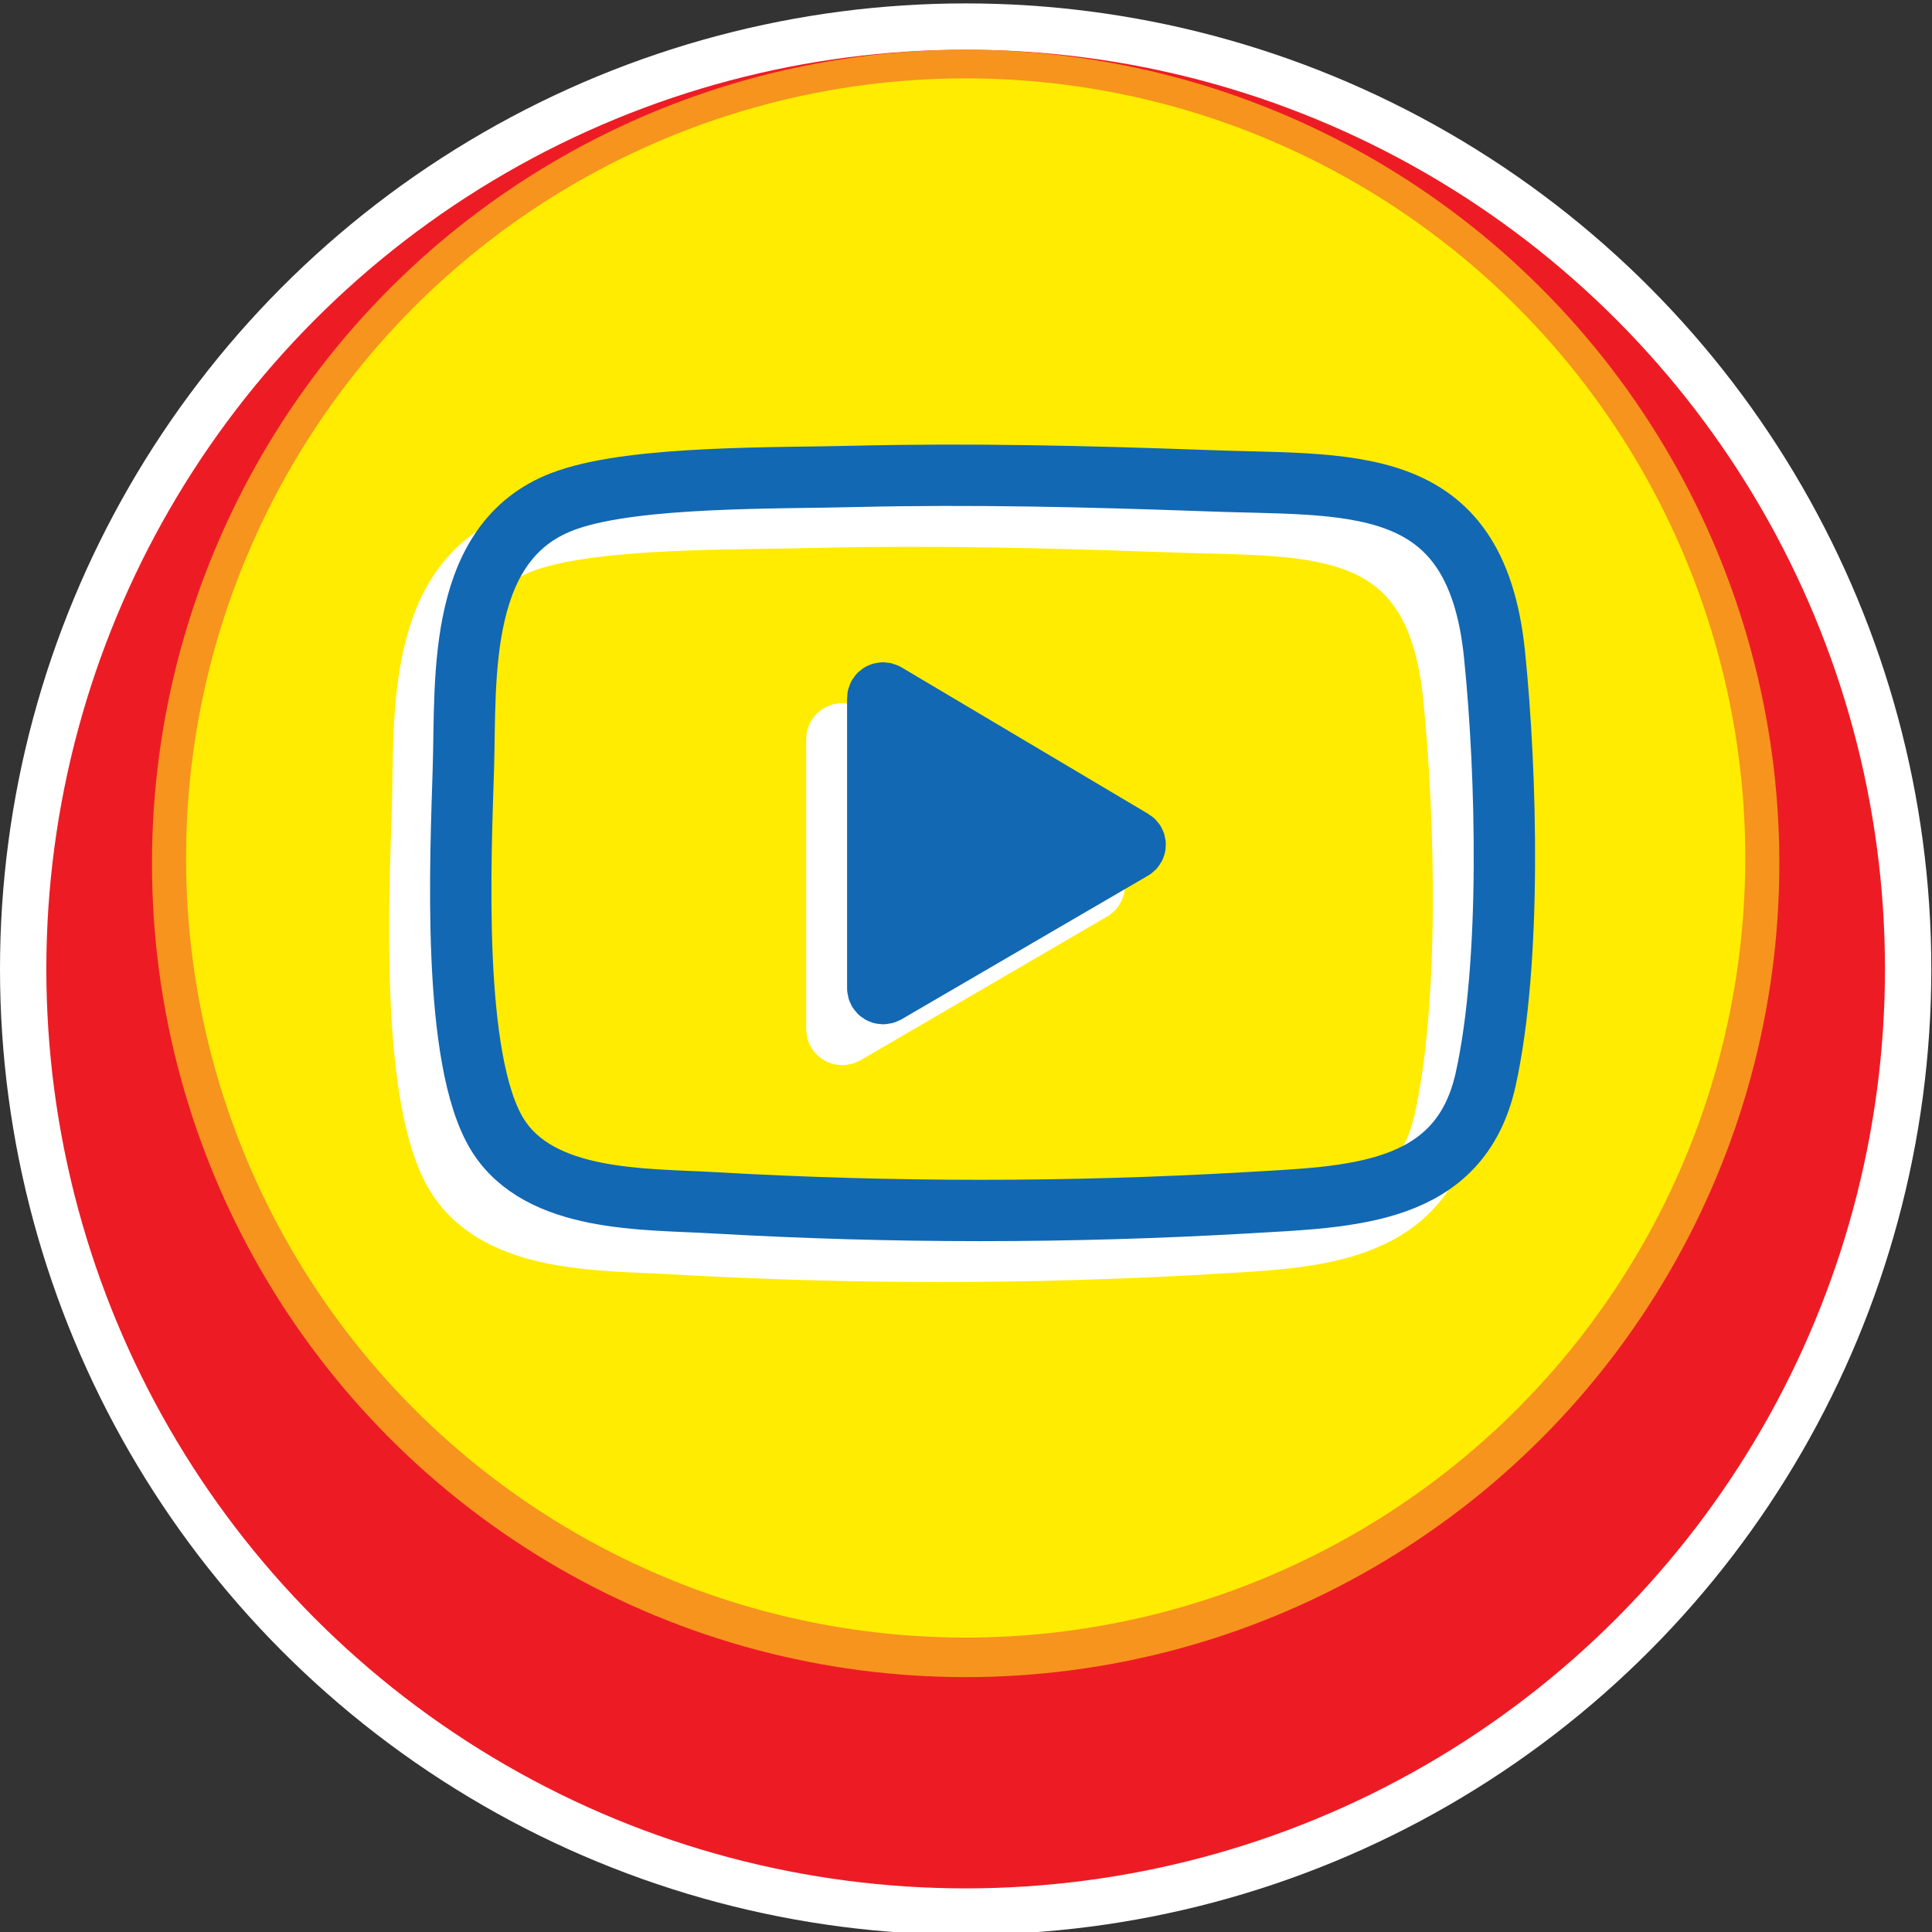
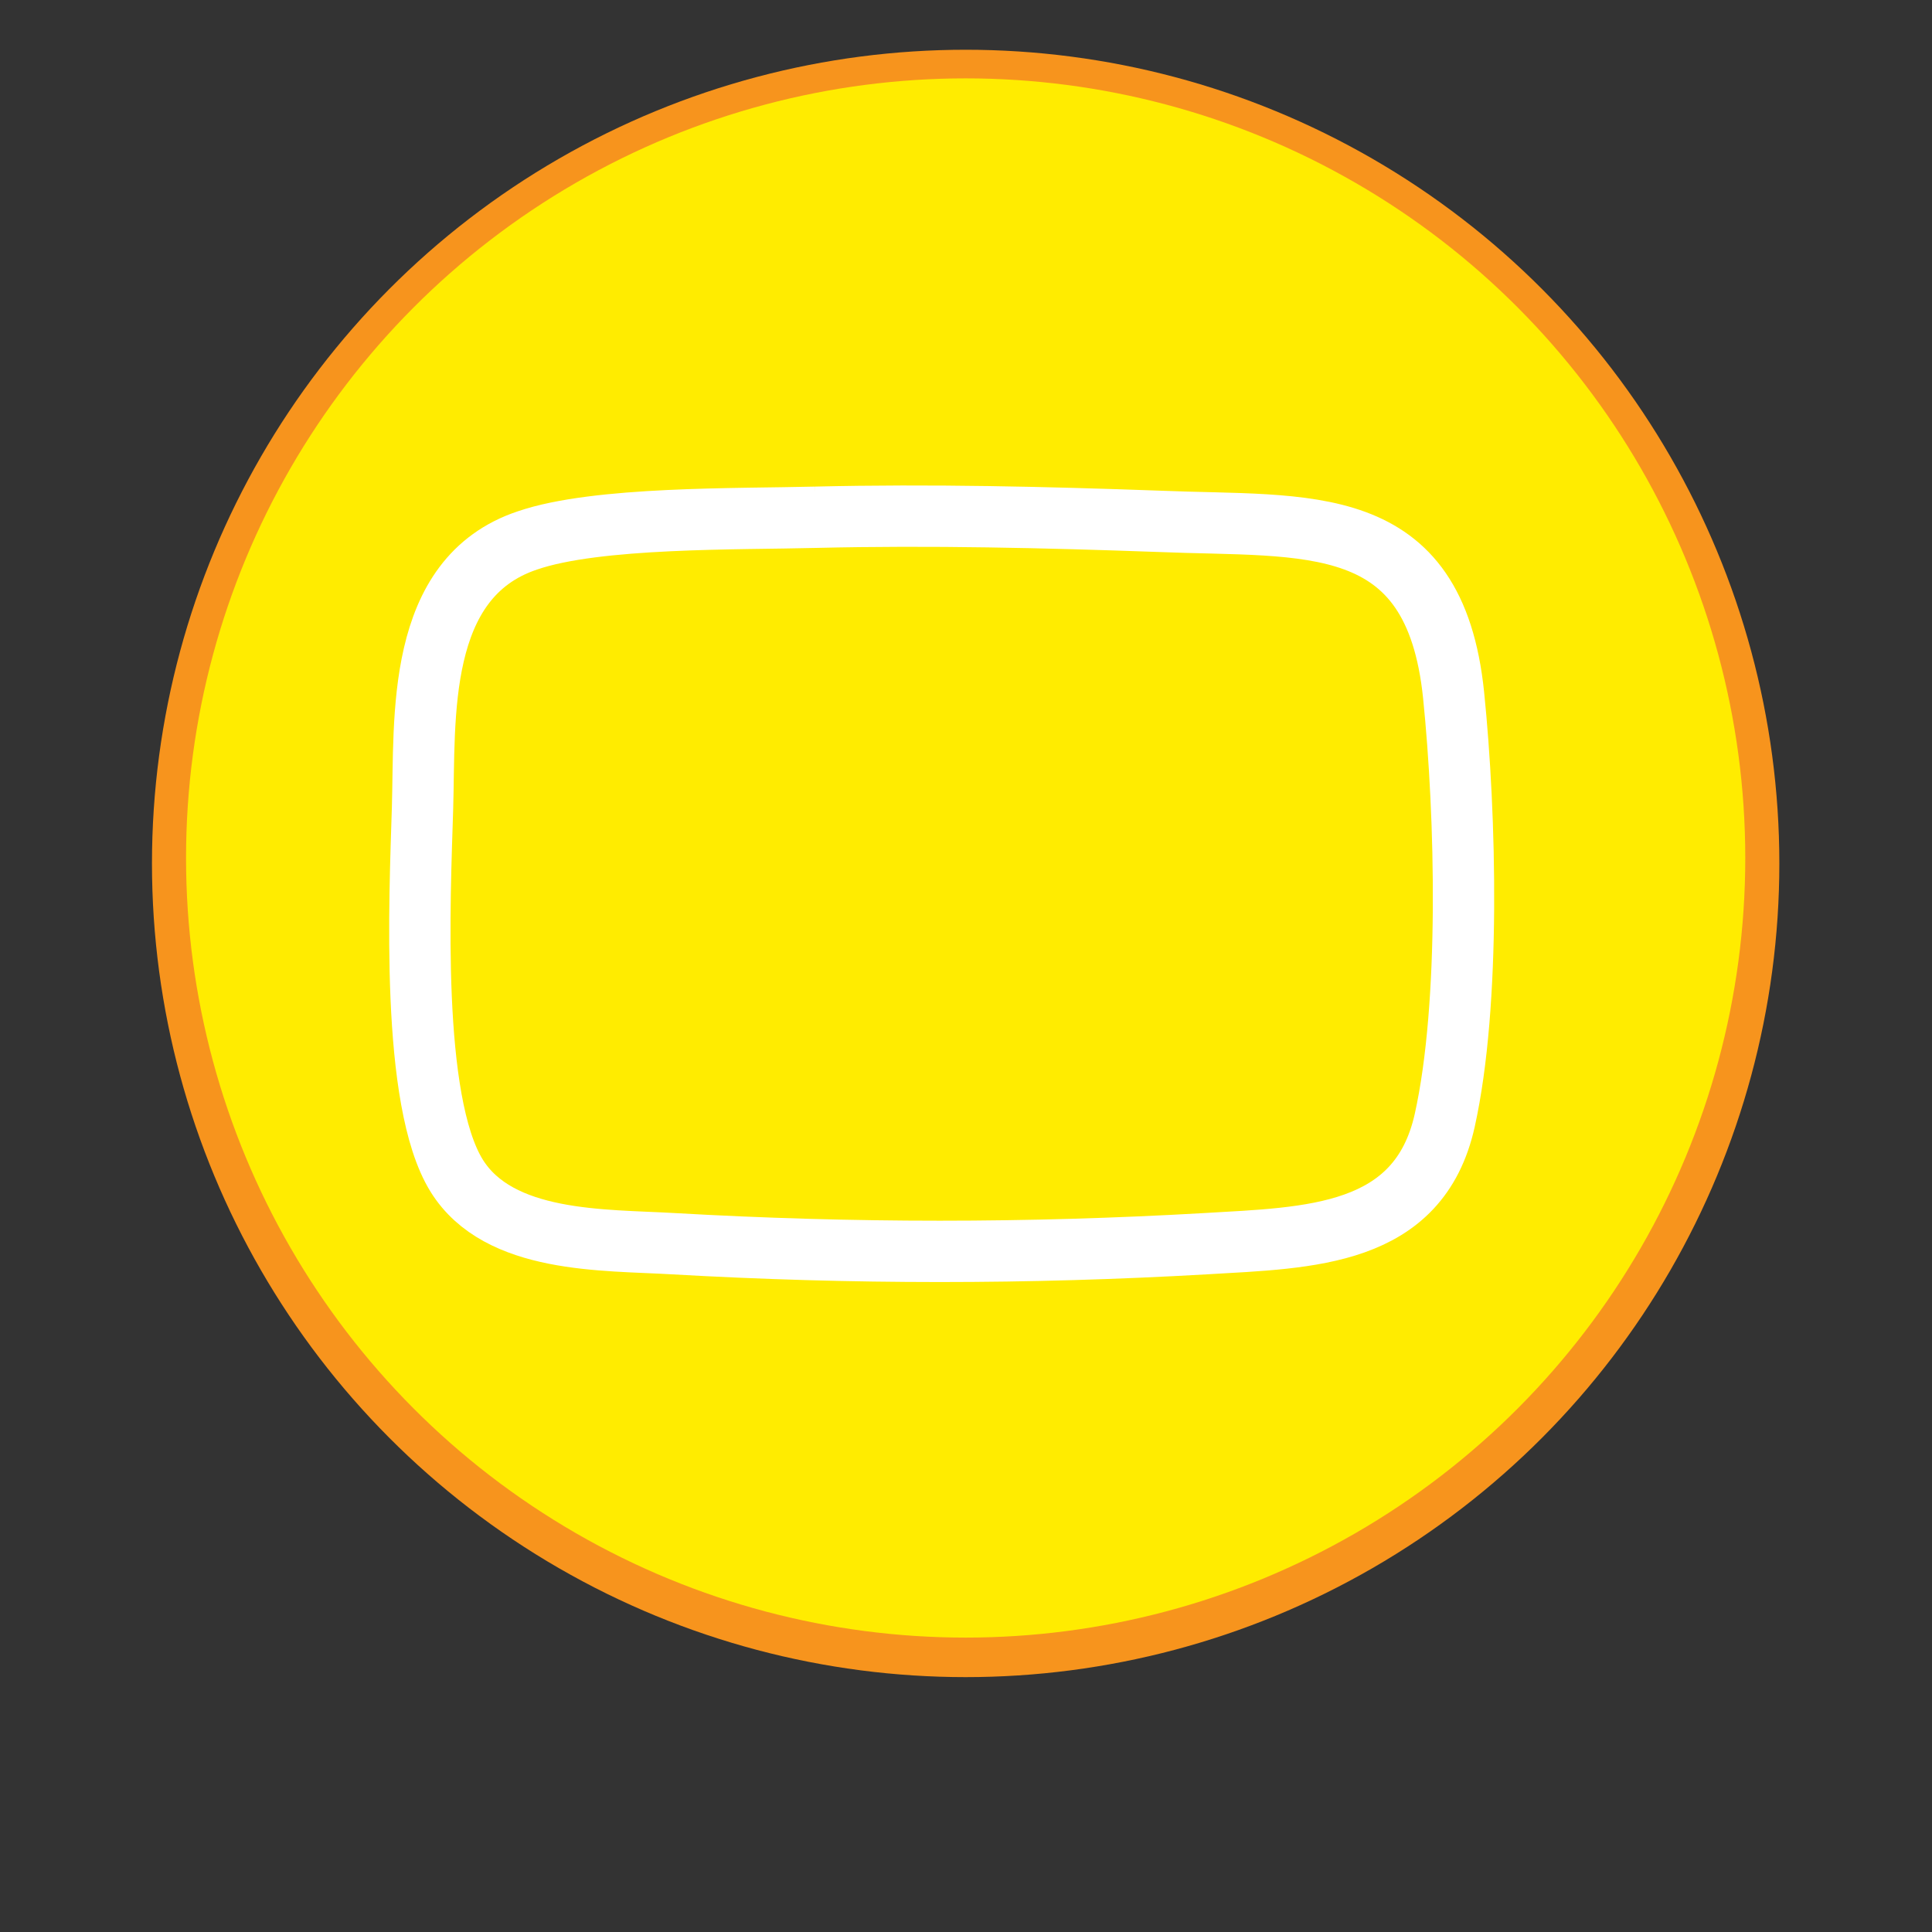
<svg xmlns="http://www.w3.org/2000/svg" id="Layer_1" version="1.1" viewBox="0 0 283.5 283.5">
  <rect x="0" y="0" width="283.5" height="283.5" fill="#333333" stroke="none" />
  <defs>
    <style>
      .st0, .st1 {
        fill: #1268b3;
      }

      .st0, .st1, .st2, .st3 {
        stroke-miterlimit: 10;
        stroke-width: 9px;
      }

      .st0, .st2 {
        stroke: #fff;
      }

      .st4 {
        fill: #f7941d;
      }

      .st1, .st3 {
        stroke: #1268b3;
      }

      .st5 {
        fill: #fff;
      }

      .st6 {
        fill: #ed1c24;
      }

      .st2, .st3 {
        fill: none;
      }

      .st7 {
        fill: #ffec00;
      }
    </style>
  </defs>
-   <circle class="st5" cx="141.7" cy="142.2" r="141.7" />
-   <circle class="st6" cx="141.7" cy="142.2" r="134.9" />
  <circle class="st4" cx="141.7" cy="126.7" r="119.4" />
  <circle class="st7" cx="141.7" cy="125.9" r="114.4" />
  <g>
    <path class="st2" d="M119.7,75.9c16.9-.4,33.7,0,50.4.6,21.8.9,40.4-1.8,43.2,25.5,1.8,17.6,2.5,45.3-1.3,62.4s-19.8,17.2-35.1,18.1c-26.1,1.5-51.9,1.5-78.1,0-10.2-.6-25.6,0-31.8-10-6.8-11-5.4-40.7-5-53.9s-1.1-33.8,15.4-39.3c10.2-3.5,30.9-3.1,42.3-3.4Z" />
-     <path class="st0" d="M122.8,108.4v42.6c0,.6.6,1,1.2.7l36.2-21.1c.5-.3.5-1,0-1.3l-36.2-21.5c-.5-.3-1.2,0-1.2.7Z" />
  </g>
  <g>
-     <path class="st3" d="M125.7,69.9c16.9-.4,33.7,0,50.4.6,21.8.9,40.4-1.8,43.2,25.5,1.8,17.6,2.5,45.3-1.3,62.4s-19.8,17.2-35.1,18.1c-26.1,1.5-51.9,1.5-78.1,0-10.2-.6-25.6,0-31.8-10-6.8-11-5.4-40.7-5-53.9s-1.1-33.8,15.4-39.3c10.2-3.5,30.9-3.1,42.3-3.4Z" />
-     <path class="st1" d="M128.8,102.4v42.6c0,.6.6,1,1.2.7l36.2-21.1c.5-.3.5-1,0-1.3l-36.2-21.5c-.5-.3-1.2,0-1.2.7Z" />
-   </g>
+     </g>
</svg>